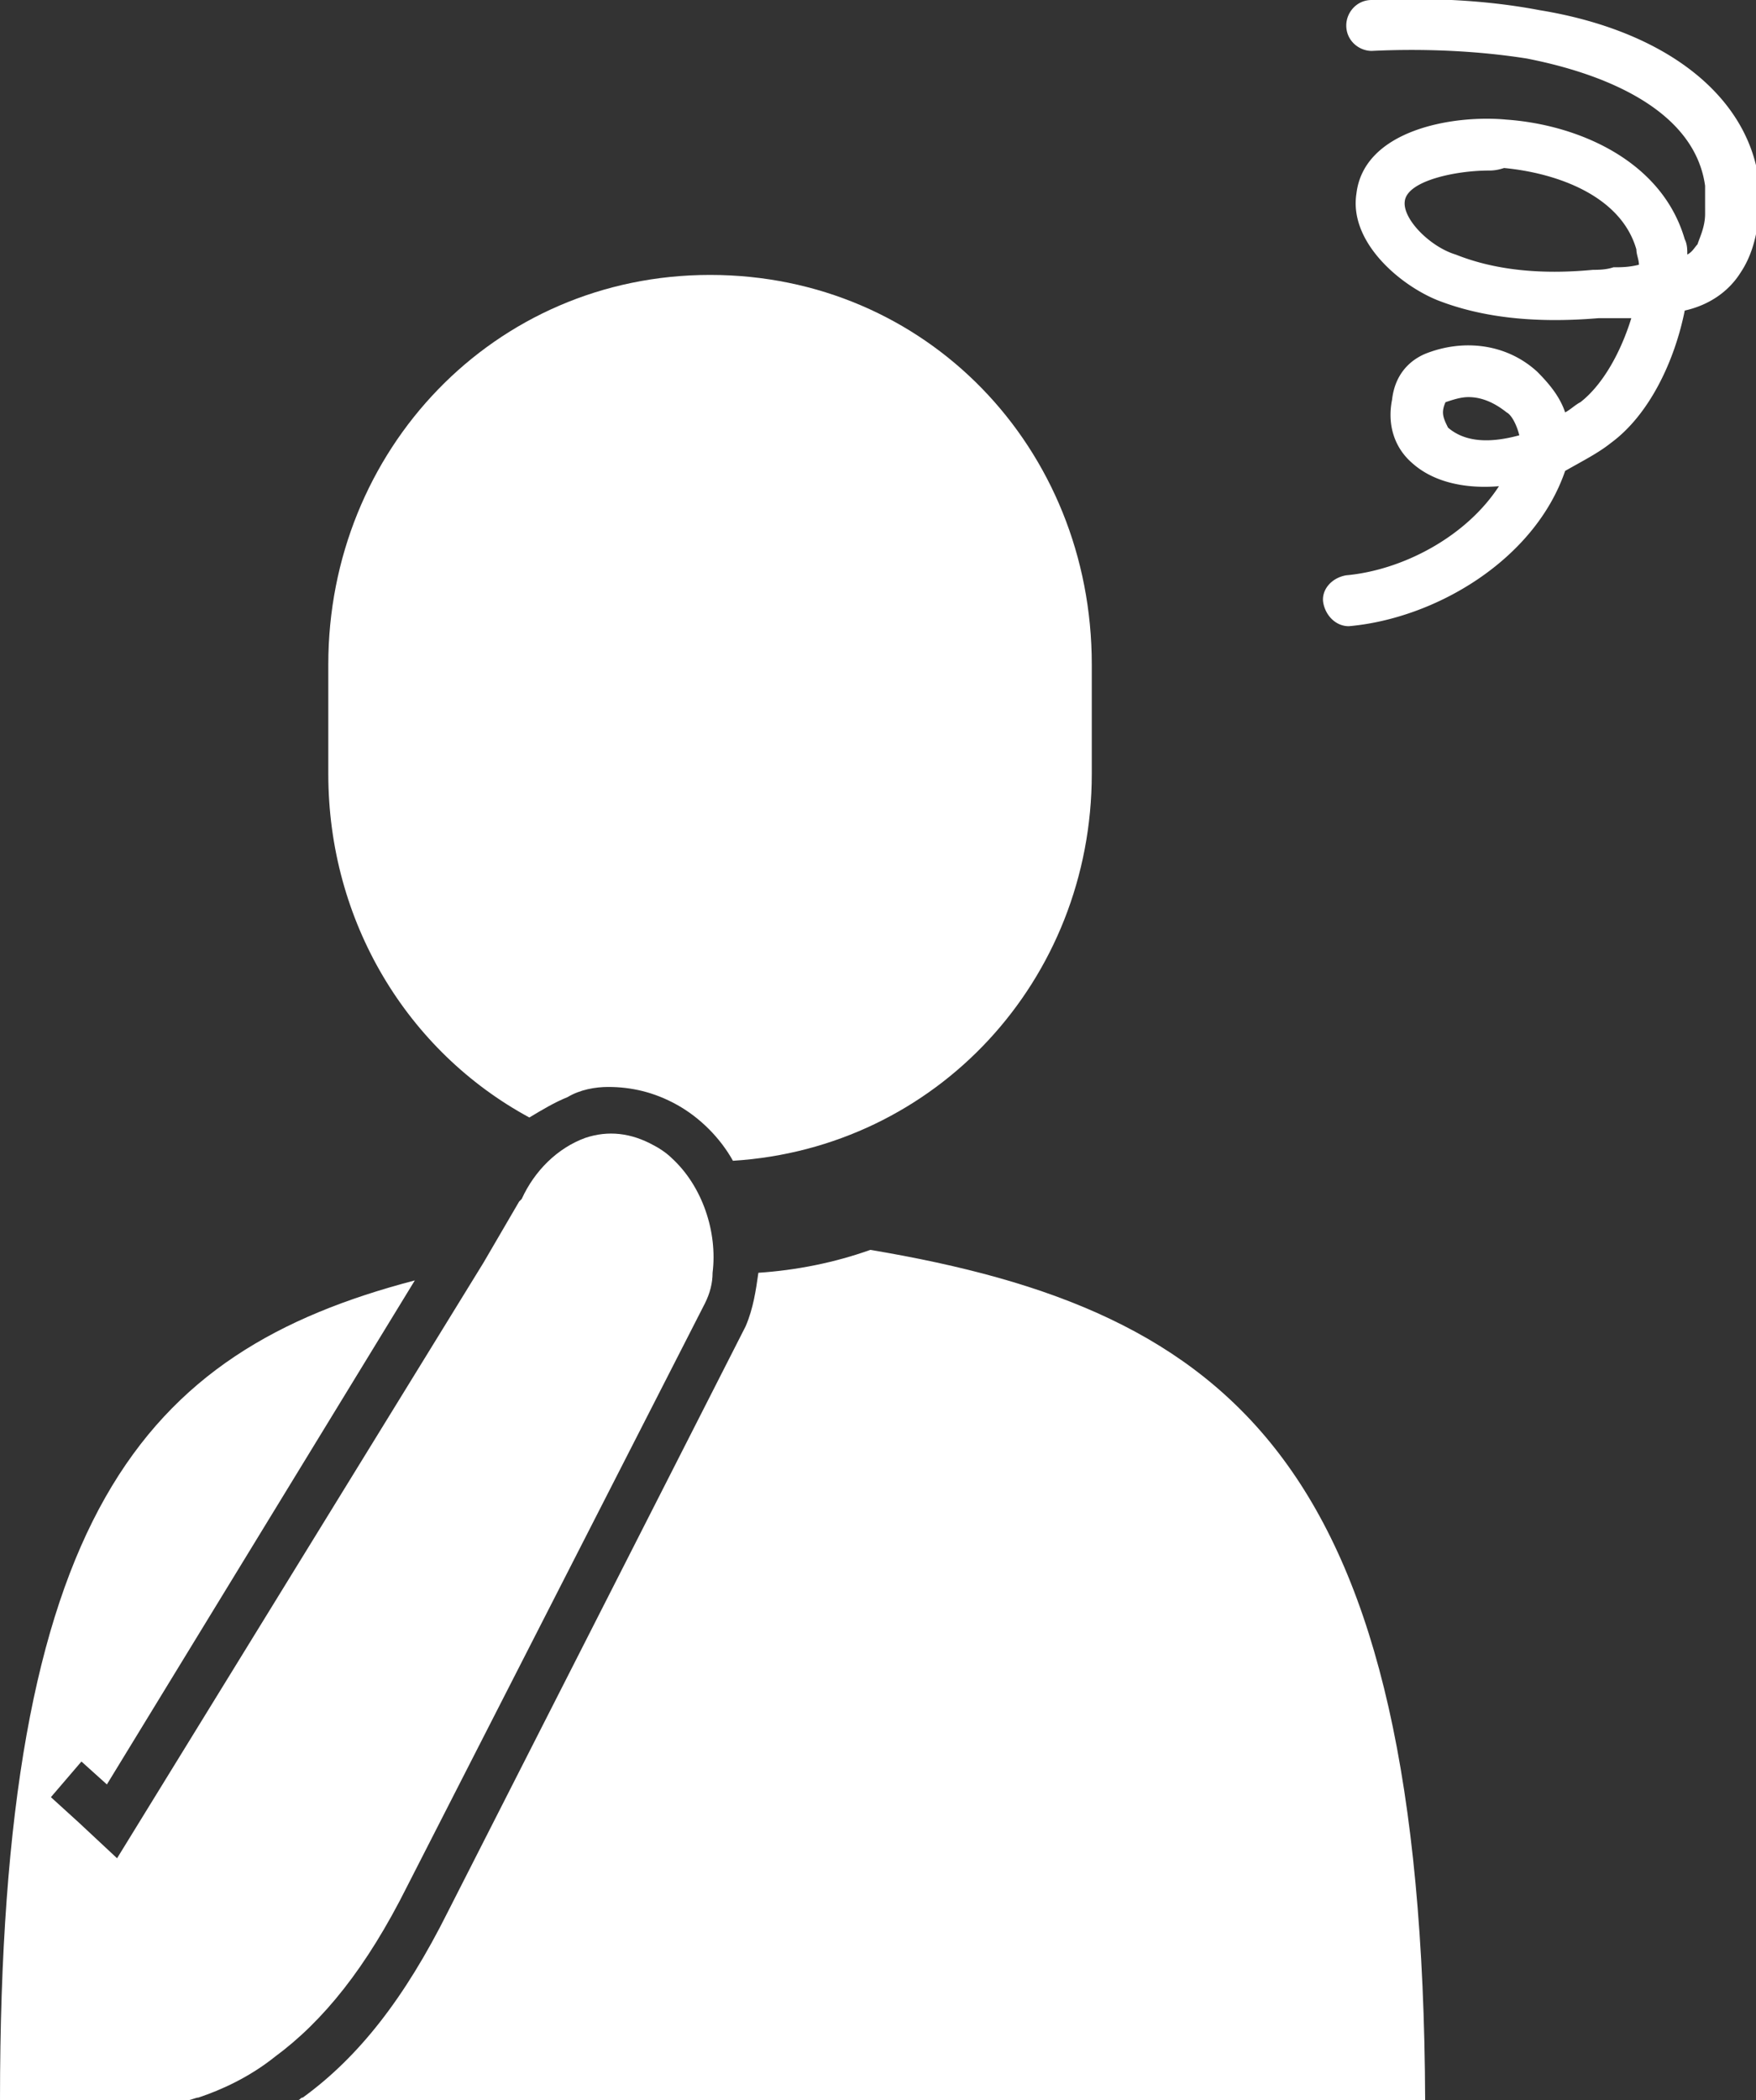
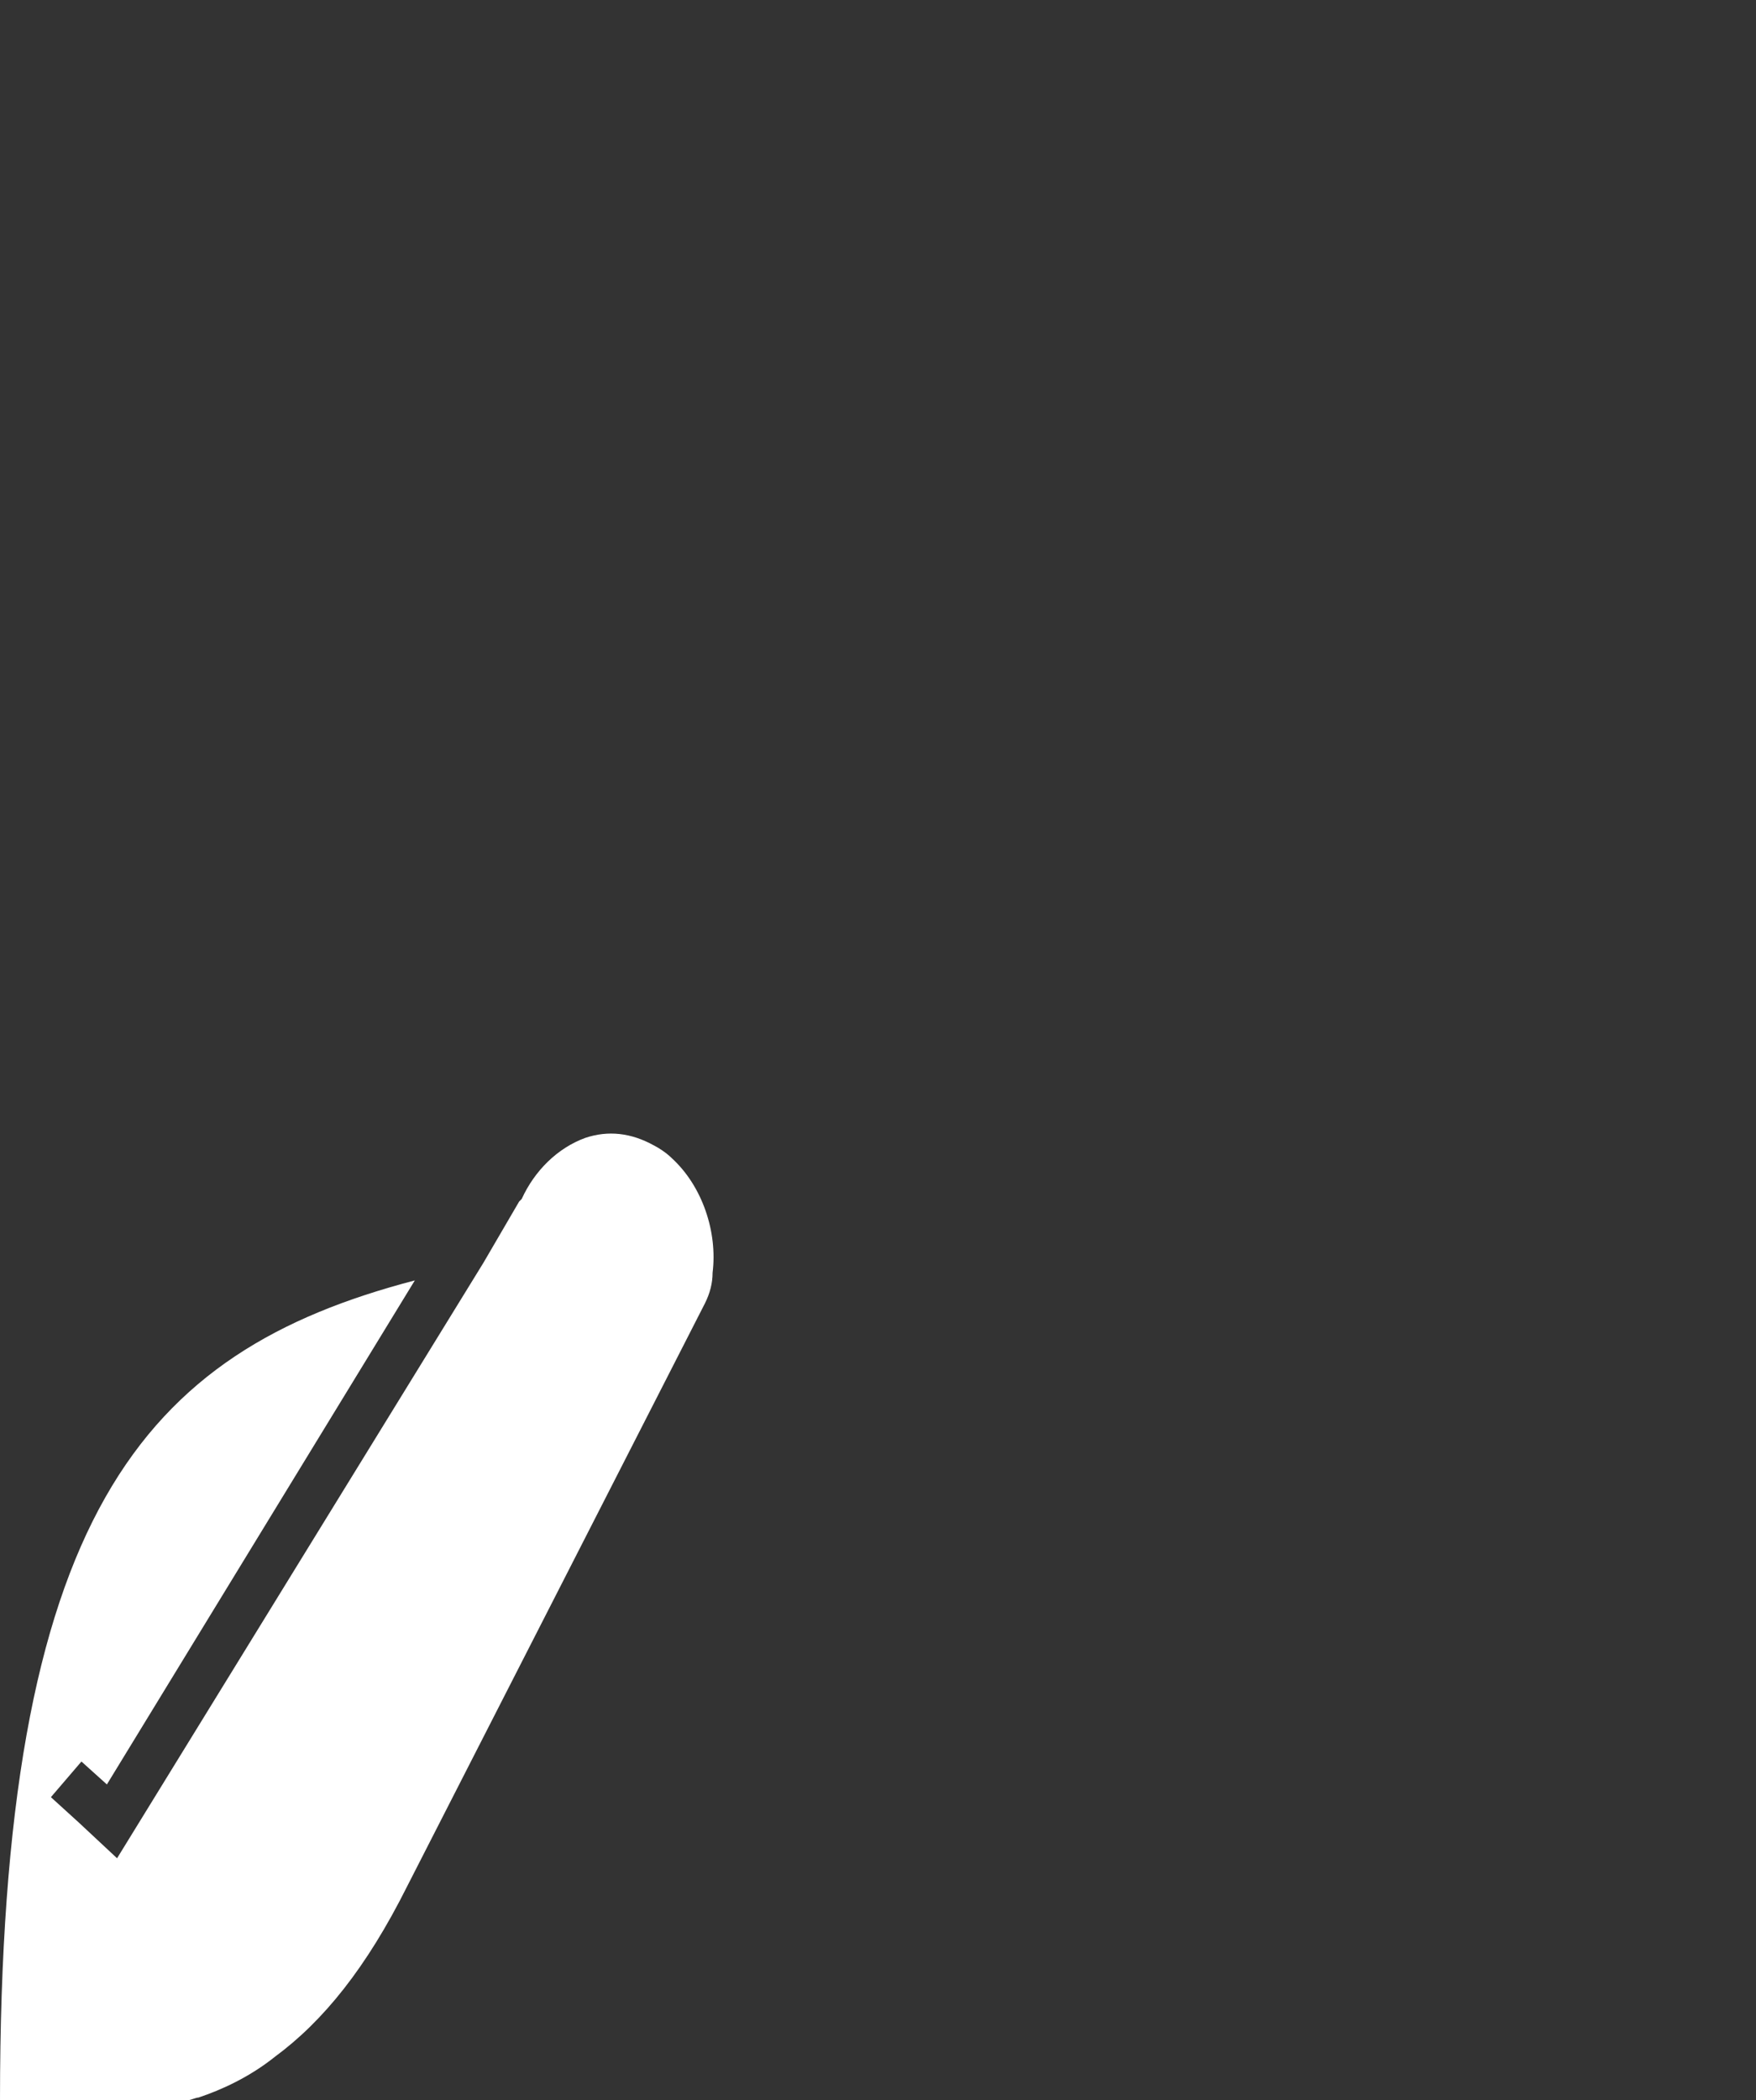
<svg xmlns="http://www.w3.org/2000/svg" id="レイヤー_1" width="69" height="82.5" viewBox="0 0 69 82.5">
  <rect x="0" y="0" width="69" height="82.5" fill="#333333" stroke="none" />
  <style>.st0{fill:#fff}.st1{fill:none}</style>
-   <path class="st0" d="M-34.9 54.2L-48.6 23c1.6.1 3 .2 4 .3l.4-4.3c-4.5-.4-15.5-1.2-27.4-1.5-.3-1.1-.9-2.1-1.7-2.9a6.42 6.42 0 0 0-4.6-1.9c-1.8 0-3.4.7-4.6 1.9-.8.8-1.4 1.8-1.7 2.9-11.9.2-22.8 1-27.4 1.5l.4 4.3c1-.1 2.4-.2 4-.3l-13.6 31.2h-.1v.2h.1c2.1 6.7 8.3 11.5 15.7 11.5 7.4 0 13.6-4.8 15.7-11.5h.1v-.2h-.1l-13.7-31.5c5.3-.3 12.1-.7 19.2-.8.3.7.8 1.4 1.3 1.9.6.6 1.2 1 2 1.4v45.4h-5.2s-1.2 7.8-6.8 9v4h29.2v-4c-5.6-1.2-6.8-9-6.8-9h-5.2V25.1c.7-.3 1.4-.8 2-1.4.6-.5 1-1.2 1.3-1.9 7.1.1 13.9.5 19.2.8l-13.7 31.5h-.1v.2h.1c2.1 6.7 8.3 11.5 15.7 11.5 7.4 0 13.6-4.8 15.7-11.5h.1l.2-.1c-.1.1 0 0 0 0zm-57.1 0h-25.7l12.9-29.6L-92 54.2zm16.6-32.6l-.2.2c-.6.5-1.4.9-2.3.9-.9 0-1.7-.3-2.3-.9-.1 0-.1-.1-.2-.2-.6-.6-1-1.5-1-2.4 0-.6.2-1.2.5-1.7.2-.3.3-.5.6-.7.6-.6 1.5-1 2.4-1 1 0 1.8.4 2.4 1 .2.2.4.5.6.7.3.5.5 1.1.5 1.7.1 1-.3 1.8-1 2.4zm11.8 32.6l12.9-29.6 12.9 29.6h-25.8zM53 24.6c-.5 0-.9-.4-1-.9-.1-.5.3-1 .9-1.1 2.2-.2 4.7-1.5 6-3.5-1.2.1-2.5-.1-3.4-.9-.7-.6-1-1.5-.8-2.5.1-.9.6-1.5 1.3-1.8 1.5-.6 3.2-.4 4.4.7.5.5.9 1 1.1 1.6.2-.1.4-.3.6-.4.9-.7 1.6-2 2-3.3h-1.3c-2.4.2-4.5 0-6.3-.7-1.5-.6-3.5-2.3-3.2-4.2.3-2.5 3.8-3.1 5.9-2.9 2.8.2 6.1 1.6 7 4.7.1.2.1.4.1.6.2-.1.3-.3.4-.4.1-.3.3-.7.3-1.2V7.3c-.5-3.6-5.5-4.7-7-5-1.9-.3-4-.4-6.1-.3-.5 0-1-.4-1-1 0-.5.4-1 1-1 2.3-.1 4.5 0 6.6.4 4.9.8 8.1 3.3 8.6 6.6.1.5.1 1 0 1.6-.1.8-.3 1.5-.7 2.1-.5.8-1.3 1.3-2.2 1.5-.4 2-1.4 4.1-2.9 5.2-.5.4-1.1.7-1.8 1.1-1.2 3.5-5.1 5.8-8.5 6.1.1 0 .1 0 0 0zm4.7-9c-.3 0-.6.1-.9.2 0 0-.1.2-.1.4s.1.4.2.6c.7.6 1.7.6 2.8.3-.1-.4-.3-.8-.5-.9-.5-.4-1-.6-1.5-.6zm.8-8.9c-1.3 0-3.2.4-3.3 1.2-.1.7 1 1.8 2 2.1 1.5.6 3.3.8 5.4.6.2 0 .5 0 .8-.1.3 0 .6 0 1-.1 0-.2-.1-.4-.1-.6-.6-2.1-3.1-3-5.2-3.2-.3.1-.5.1-.6.1zm138.2 30.9v66.9h64.2V37.6h-64.2zm40 4.2h8.3V55c0 1.3-.5 2.5-1.2 3.3-.8.9-1.8 1.4-3 1.4s-2.2-.5-3-1.4c-.8-.9-1.2-2-1.2-3.3V41.8zm-12 0h8.3V55c0 1.3-.5 2.5-1.2 3.3-.8.9-1.8 1.4-2.9 1.4-1.2 0-2.2-.5-3-1.4-.8-.9-1.2-2-1.2-3.3V41.8zm-12.1 0h8.3V55c0 1.3-.5 2.5-1.2 3.3-.8.9-1.8 1.4-3 1.4s-2.2-.5-2.9-1.4c-.8-.9-1.2-2-1.2-3.3V41.8zm-12.1 0h8.3V55c0 1.3-.5 2.5-1.2 3.3-.8.9-1.8 1.4-3 1.4s-2.2-.5-2.9-1.4c-.8-.9-1.2-2-1.2-3.3V41.8zm56.7 58.5h-17.9V86.7h-20.8v13.6h-17.9V62.6c1.2.9 2.6 1.4 4.2 1.4 2.4 0 4.6-1.2 6-3.2 1.5 1.9 3.6 3.2 6 3.2s4.6-1.2 6-3.2c1.5 1.9 3.6 3.2 6 3.2s4.6-1.2 6-3.2c1.5 1.9 3.6 3.2 6 3.2s4.6-1.2 6-3.2c1.5 1.9 3.6 3.2 6 3.2 1.5 0 3-.5 4.2-1.4v37.7zm0-45.3c0 1.3-.5 2.5-1.2 3.3-.8.9-1.8 1.4-2.9 1.4-1.2 0-2.2-.5-3-1.4-.8-.9-1.2-2-1.2-3.3V41.8h8.3V55z" />
  <path class="st0" d="M210.1 69.5h6.2v8.2h-6.2zm31.2 0h6.2v8.2h-6.2zm-15.6 0h6.2v8.2h-6.2zm-98.2-5.4c3 0 5.5-2.5 5.5-5.5l2-21h-8.8l-4.2 21c0 3 2.4 5.5 5.5 5.5zm15.5 0c3 0 5.5-2.5 5.5-5.5l-1.1-21h-8.8l-1.1 21c0 3 2.5 5.5 5.5 5.5zm15.5 0c3 0 5.5-2.5 5.5-5.5l-4.2-21H151l2 21c0 3 2.5 5.5 5.5 5.5z" />
  <path class="st0" d="M172.2 37.6h-8.8l5.1 21c0 2.6 1.8 4.7 4.2 5.3v35.9h-8.3V78.9h-18.5v20.8h-32.6V63.9c2.4-.6 4.1-2.8 4.1-5.3l5.1-21h-8.8l-7.3 21c0 1.8.9 3.4 2.2 4.4v41.3h68.6V63c1.4-1 2.2-2.6 2.2-4.4l-7.2-21z" />
  <path class="st0" d="M120.7 73.1H135v14.3h-14.3z" />
  <path class="st1" d="M23.9 42.7c.9 0 1.8.2 2.7.7-.8-.5-1.7-.8-2.7-.7z" />
-   <path class="st0" d="M34.2 49.1c-1.4.5-2.9.8-4.4.9-.1.7-.2 1.4-.5 2.1l-11.7 23c-1.7 3.4-3.5 5.7-5.7 7.3-.1 0-.1.1-.2.1H56c-.1-25-7.5-31-21.8-33.4zm-10.3-6.4c.9 0 1.8.2 2.7.7.9.5 1.7 1.3 2.2 2.2 8-.5 14.1-7.1 14.1-15.2v-4.3c0-8.5-6.5-15.3-15-15.3s-15 6.9-15 15.3v4.3c0 5.8 3.1 10.9 7.9 13.5.5-.3 1-.6 1.5-.8.5-.3 1.1-.4 1.6-.4zM2.6 69.8z" />
  <path class="st0" d="M26.4 45.5c-.2-.2-.5-.4-.7-.5-.9-.5-1.8-.6-2.7-.3-1.1.4-2 1.3-2.5 2.4l-.1.1-1.4 2.4L4.6 73l-1.5-1.4-1.1-1 .6-.7.6-.7 1 .9 12.1-19.8C5.6 53.1 0 59.5 0 82.5h7.4c.1 0 .3-.1.4-.1.9-.3 2-.8 3-1.6 1.9-1.4 3.6-3.5 5.2-6.7l11.7-22.9c.2-.4.3-.8.3-1.2.2-1.6-.4-3.4-1.6-4.5z" />
</svg>